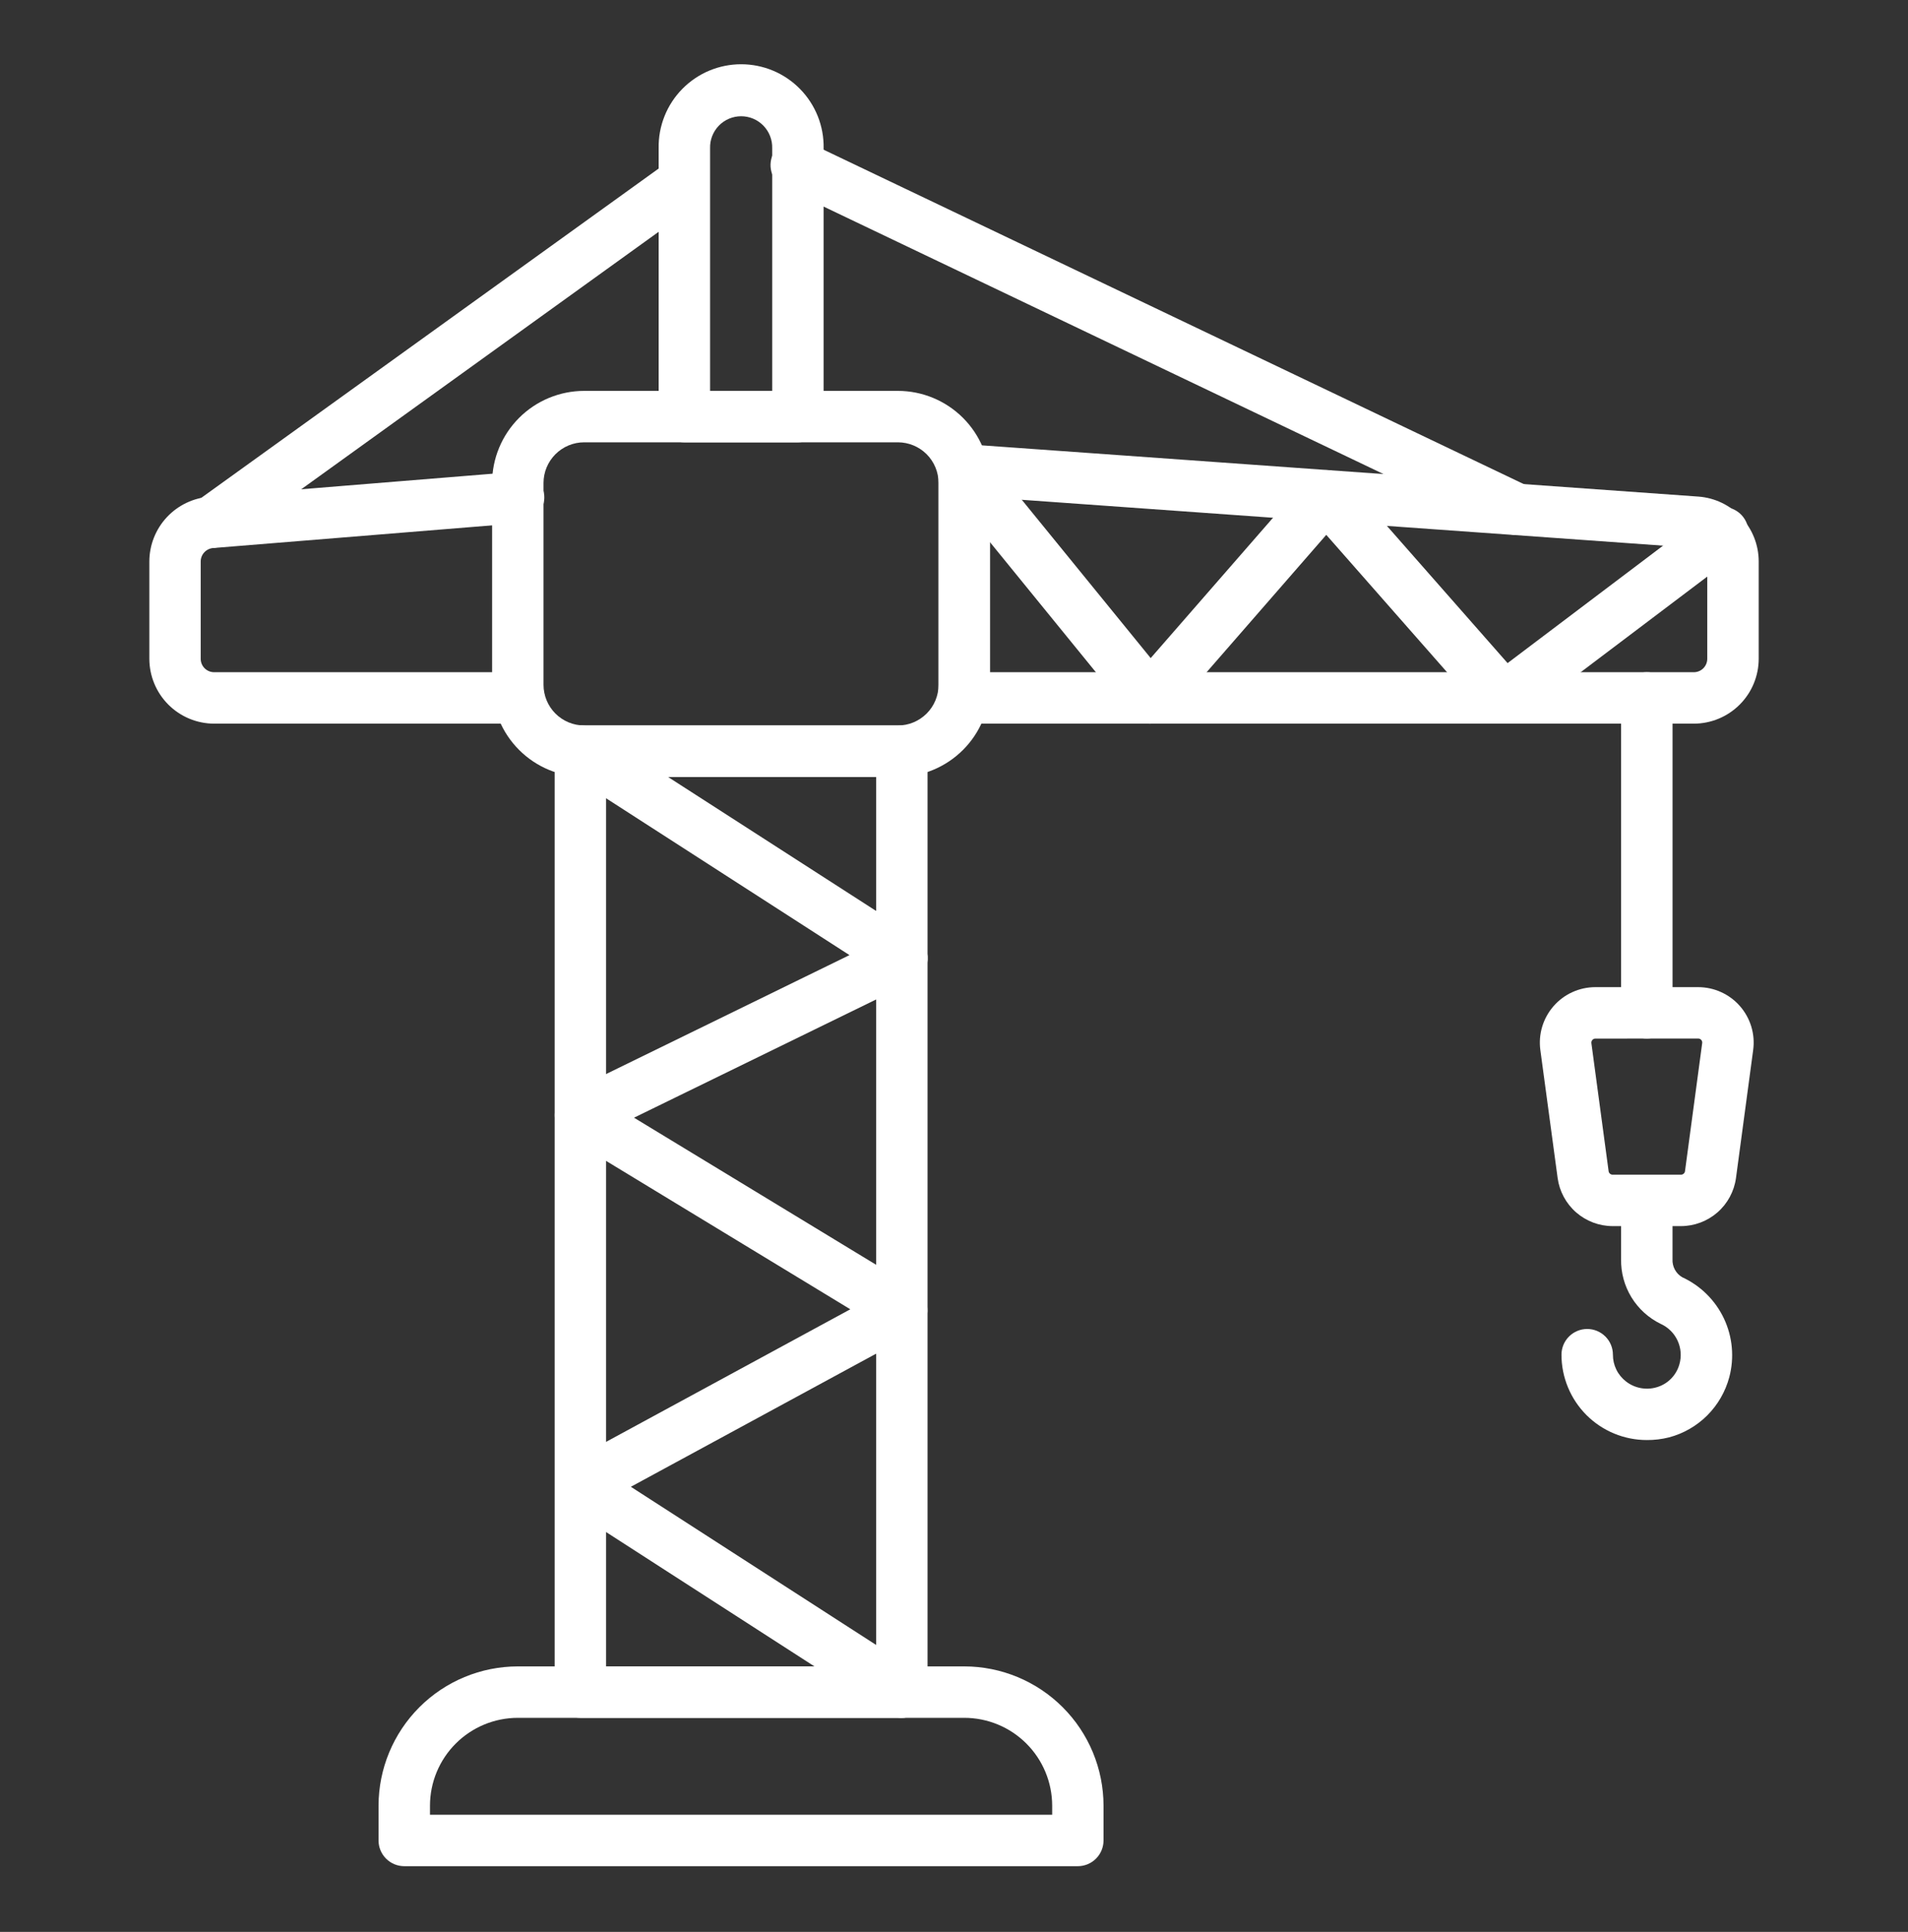
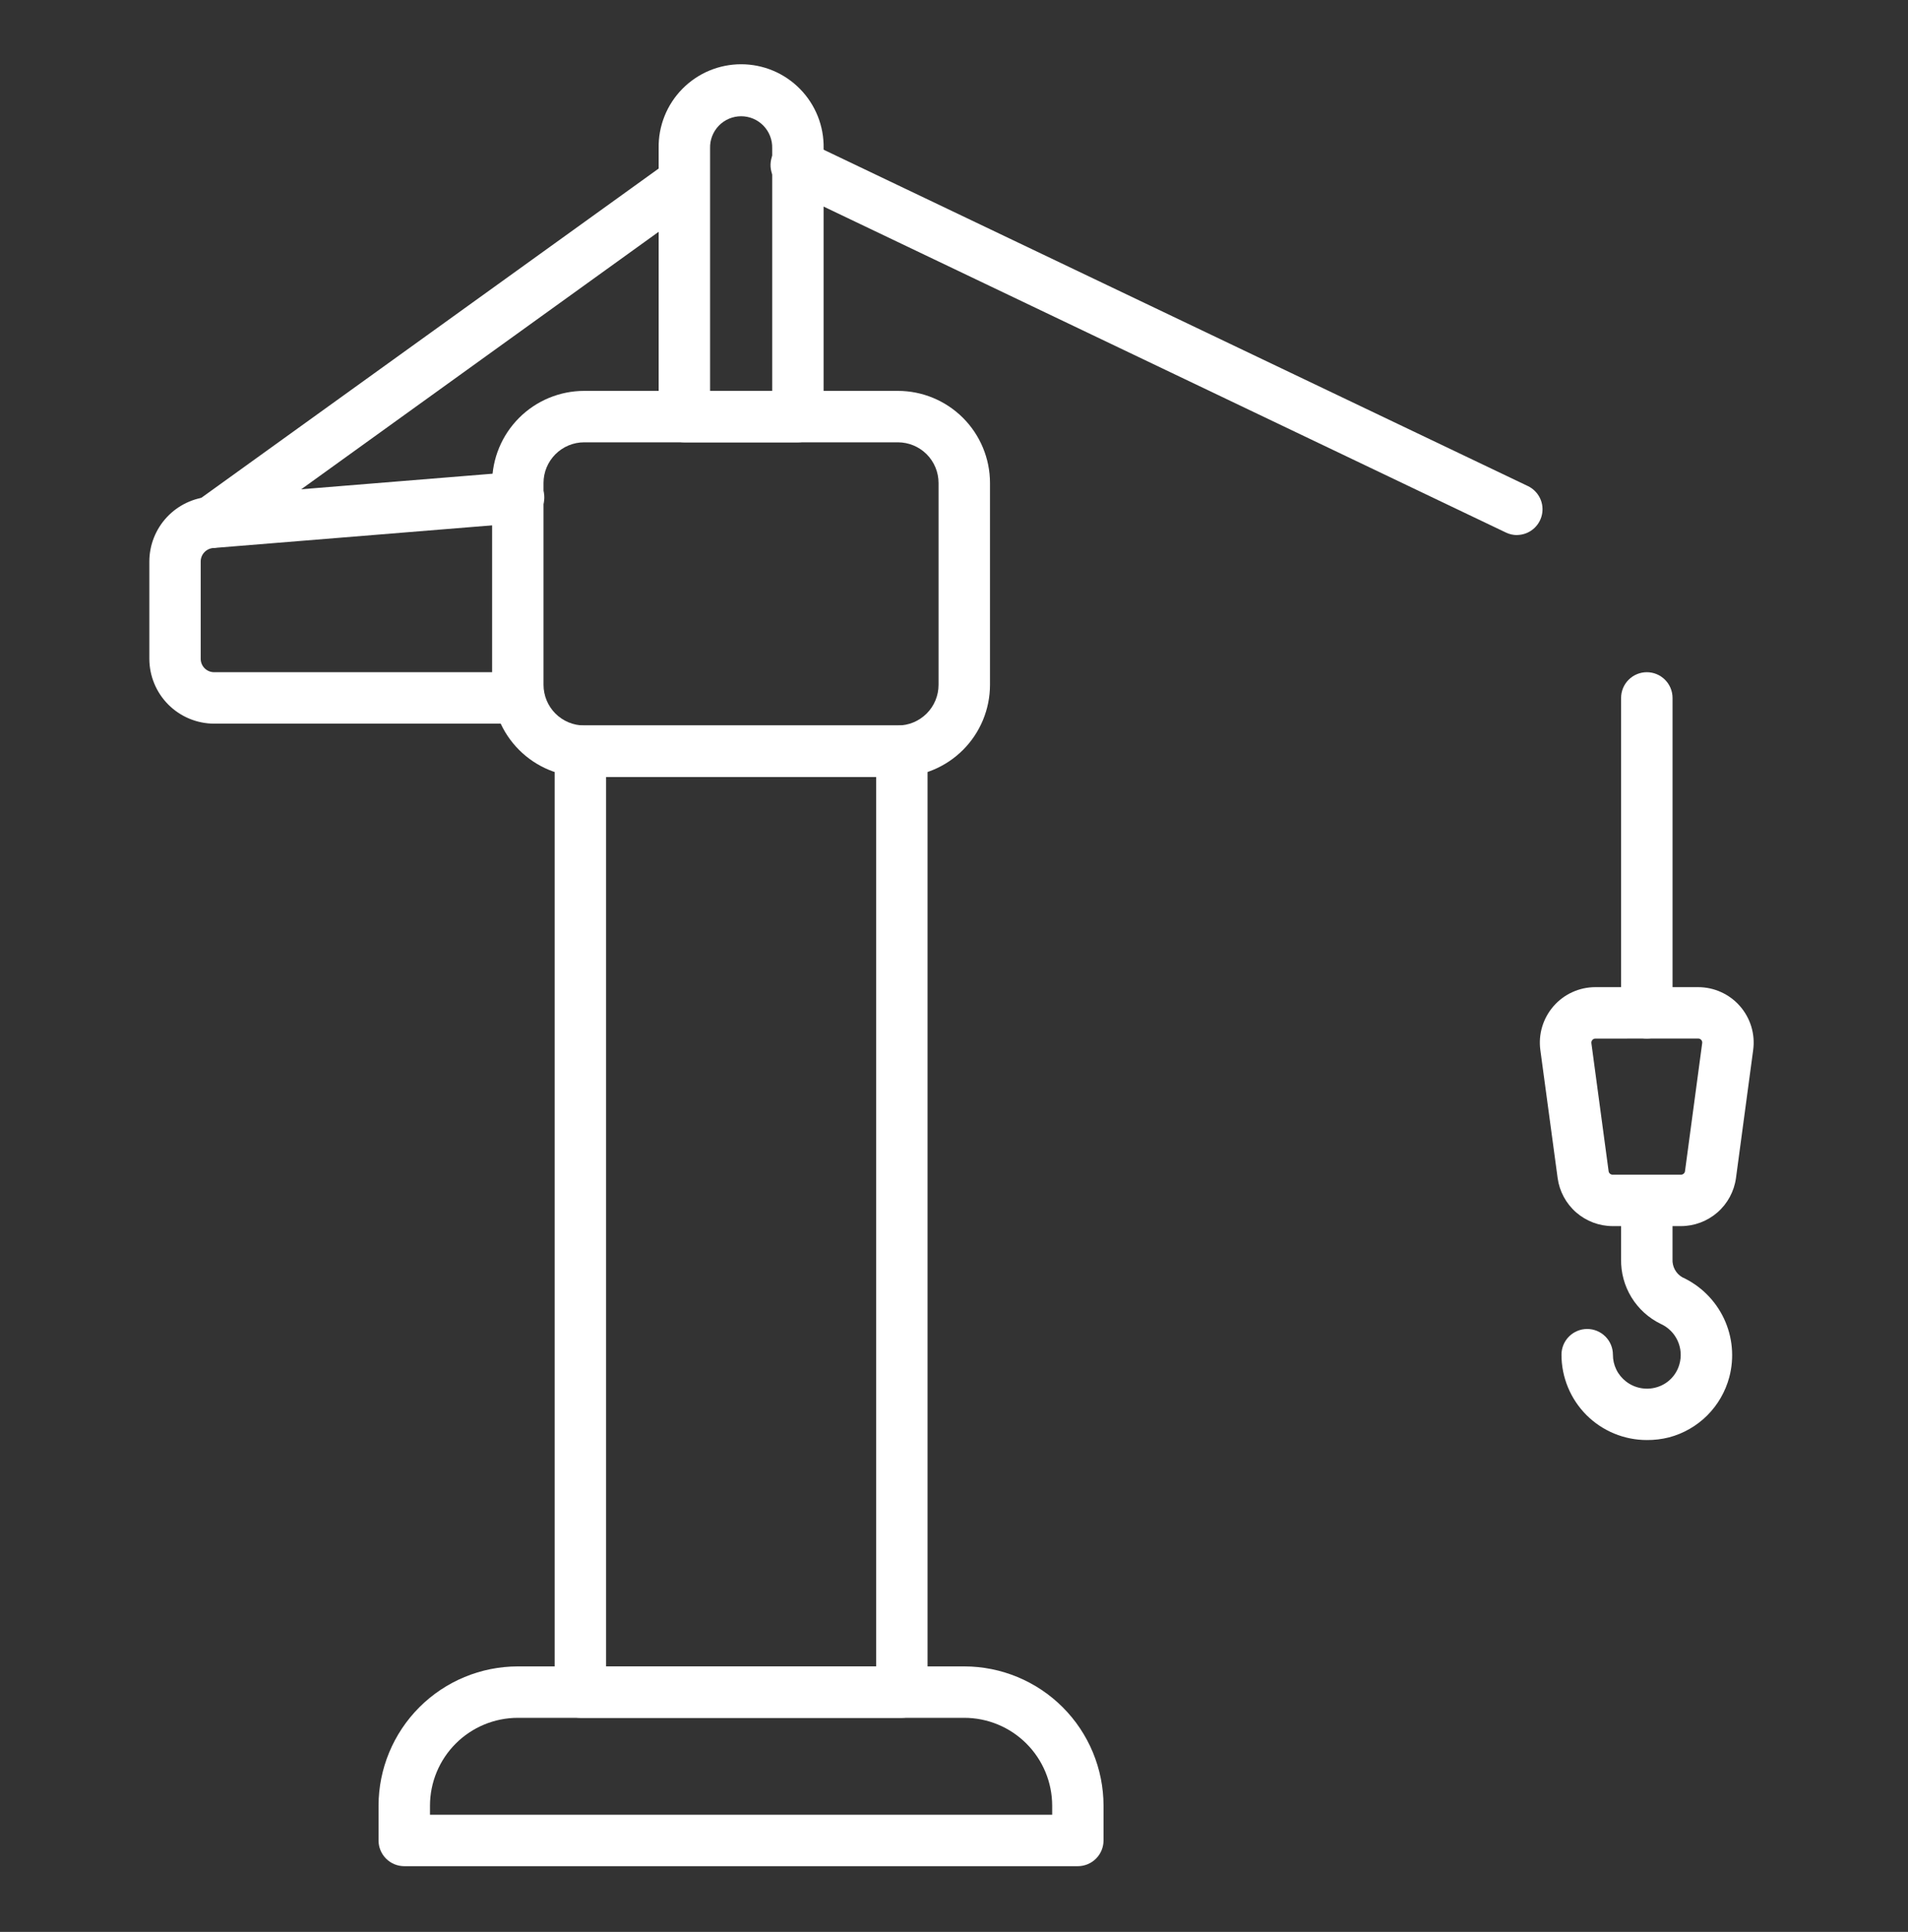
<svg xmlns="http://www.w3.org/2000/svg" width="81" height="82" viewBox="0 0 81 82" fill="none">
  <rect x="0" y="0" width="81" height="82" fill="#333333" stroke="none" />
  <path d="M45.759 79.211H17.162C16.872 79.211 16.595 79.096 16.39 78.891C16.185 78.687 16.07 78.409 16.07 78.119V76.642C16.072 75.075 16.696 73.573 17.804 72.464C18.912 71.356 20.415 70.733 21.982 70.731H40.936C42.503 70.732 44.006 71.356 45.114 72.464C46.223 73.572 46.846 75.075 46.848 76.642V78.119C46.848 78.408 46.733 78.686 46.529 78.89C46.325 79.095 46.048 79.21 45.759 79.211ZM18.254 77.028H44.668V76.642C44.666 75.653 44.273 74.705 43.573 74.006C42.873 73.307 41.925 72.914 40.936 72.914H21.982C20.994 72.915 20.046 73.308 19.347 74.007C18.648 74.706 18.255 75.654 18.254 76.642V77.028Z" fill="white" />
  <path d="M38.12 32.977H24.8C23.764 32.976 22.77 32.564 22.037 31.831C21.304 31.098 20.892 30.105 20.891 29.068V20.5C20.892 19.464 21.304 18.47 22.037 17.737C22.77 17.004 23.764 16.592 24.8 16.591H38.12C39.156 16.592 40.149 17.005 40.882 17.737C41.615 18.47 42.027 19.464 42.028 20.5V29.068C42.027 30.105 41.615 31.098 40.882 31.831C40.149 32.563 39.156 32.976 38.12 32.977ZM24.8 18.774C24.343 18.774 23.904 18.956 23.58 19.28C23.256 19.604 23.074 20.043 23.074 20.5V29.068C23.075 29.526 23.257 29.964 23.58 30.288C23.904 30.611 24.343 30.793 24.8 30.793H38.12C38.577 30.793 39.015 30.611 39.339 30.287C39.662 29.964 39.844 29.526 39.844 29.068V20.5C39.844 20.043 39.662 19.604 39.339 19.28C39.016 18.957 38.577 18.775 38.12 18.774H24.8Z" fill="white" />
-   <path d="M71.908 30.716H40.935C40.646 30.716 40.368 30.601 40.163 30.396C39.959 30.191 39.844 29.913 39.844 29.624V19.943C39.844 19.793 39.875 19.645 39.935 19.508C39.995 19.37 40.082 19.246 40.192 19.144C40.303 19.043 40.432 18.965 40.574 18.916C40.715 18.866 40.865 18.845 41.014 18.855L72.105 21.078C72.799 21.13 73.447 21.441 73.921 21.951C74.395 22.46 74.66 23.129 74.662 23.825V27.962C74.661 28.692 74.371 29.392 73.854 29.908C73.338 30.424 72.638 30.715 71.908 30.716ZM42.027 28.532H71.908C72.06 28.532 72.204 28.472 72.311 28.365C72.418 28.258 72.478 28.113 72.478 27.962V23.825C72.478 23.681 72.423 23.543 72.325 23.437C72.227 23.332 72.093 23.268 71.95 23.257L42.027 21.117V28.532Z" fill="white" />
  <path d="M22.024 30.716H9.093C8.363 30.715 7.663 30.424 7.147 29.908C6.631 29.392 6.341 28.692 6.34 27.962V23.83C6.342 23.134 6.607 22.464 7.082 21.954C7.557 21.445 8.207 21.134 8.901 21.083L21.905 20.026C22.049 20.012 22.195 20.026 22.334 20.068C22.473 20.11 22.602 20.18 22.714 20.273C22.826 20.366 22.918 20.48 22.985 20.609C23.052 20.738 23.092 20.879 23.104 21.024C23.116 21.169 23.099 21.314 23.053 21.452C23.008 21.59 22.936 21.718 22.84 21.828C22.745 21.938 22.629 22.027 22.499 22.091C22.369 22.156 22.227 22.193 22.082 22.202L9.066 23.26C8.919 23.268 8.781 23.331 8.68 23.437C8.578 23.543 8.521 23.683 8.52 23.83V27.962C8.52 28.113 8.58 28.258 8.687 28.365C8.794 28.472 8.939 28.532 9.09 28.532H22.024C22.314 28.532 22.591 28.647 22.796 28.852C23.001 29.057 23.116 29.334 23.116 29.624C23.116 29.913 23.001 30.191 22.796 30.396C22.591 30.601 22.314 30.716 22.024 30.716Z" fill="white" />
  <path d="M38.285 72.914H24.639C24.349 72.914 24.071 72.799 23.867 72.594C23.662 72.389 23.547 72.112 23.547 71.822V31.885C23.547 31.595 23.662 31.318 23.867 31.113C24.071 30.908 24.349 30.793 24.639 30.793H38.285C38.575 30.793 38.853 30.908 39.057 31.113C39.262 31.318 39.377 31.595 39.377 31.885V71.822C39.377 72.112 39.262 72.389 39.057 72.594C38.853 72.799 38.575 72.914 38.285 72.914ZM25.73 70.731H37.194V32.977H25.73V70.731Z" fill="white" />
-   <path d="M38.283 72.914C38.074 72.914 37.869 72.854 37.693 72.74L24.046 63.943C23.888 63.839 23.76 63.697 23.674 63.529C23.588 63.36 23.547 63.173 23.555 62.984C23.563 62.796 23.62 62.612 23.72 62.452C23.82 62.292 23.96 62.161 24.126 62.071L36.098 55.573L24.074 48.268C23.907 48.166 23.77 48.021 23.678 47.848C23.586 47.675 23.542 47.48 23.551 47.285C23.56 47.089 23.622 46.899 23.729 46.735C23.837 46.572 23.987 46.44 24.163 46.354L36.063 40.54L24.054 32.803C23.932 32.726 23.827 32.626 23.744 32.508C23.662 32.39 23.603 32.257 23.572 32.116C23.541 31.976 23.539 31.83 23.564 31.689C23.589 31.547 23.643 31.412 23.72 31.291C23.798 31.17 23.899 31.065 24.018 30.983C24.136 30.901 24.27 30.844 24.41 30.814C24.551 30.784 24.696 30.782 24.838 30.808C24.979 30.834 25.114 30.888 25.235 30.967L38.882 39.752C39.045 39.857 39.177 40.003 39.265 40.175C39.353 40.348 39.394 40.541 39.383 40.734C39.371 40.927 39.309 41.114 39.202 41.275C39.095 41.437 38.947 41.567 38.773 41.652L26.916 47.441L38.851 54.691C39.015 54.79 39.15 54.932 39.242 55.1C39.334 55.269 39.38 55.458 39.375 55.65C39.37 55.842 39.315 56.029 39.215 56.193C39.114 56.356 38.973 56.491 38.804 56.583L26.782 63.107L38.876 70.905C39.074 71.033 39.226 71.222 39.308 71.443C39.389 71.664 39.398 71.905 39.331 72.131C39.264 72.357 39.126 72.556 38.937 72.697C38.749 72.838 38.519 72.914 38.283 72.914Z" fill="white" />
-   <path d="M63.845 30.716C63.69 30.716 63.536 30.683 63.395 30.619C63.254 30.555 63.127 30.461 63.025 30.345L56.304 22.702L49.645 30.345C49.54 30.464 49.411 30.56 49.265 30.624C49.12 30.689 48.962 30.721 48.803 30.718C48.644 30.716 48.488 30.678 48.345 30.609C48.202 30.539 48.076 30.439 47.975 30.316L40.093 20.637C40.002 20.526 39.935 20.398 39.894 20.26C39.852 20.123 39.839 19.979 39.853 19.836C39.868 19.693 39.91 19.555 39.979 19.429C40.047 19.303 40.139 19.191 40.25 19.101C40.475 18.918 40.763 18.831 41.051 18.861C41.193 18.876 41.332 18.918 41.458 18.986C41.584 19.054 41.696 19.147 41.786 19.258L48.85 27.933L55.48 20.328C55.58 20.207 55.706 20.11 55.848 20.046C55.991 19.981 56.147 19.95 56.303 19.954C56.458 19.954 56.612 19.988 56.753 20.052C56.895 20.116 57.021 20.209 57.123 20.326L64.001 28.146L72.428 21.781C72.542 21.684 72.674 21.611 72.816 21.567C72.959 21.523 73.109 21.509 73.257 21.525C73.405 21.541 73.549 21.587 73.678 21.661C73.808 21.735 73.921 21.834 74.011 21.954C74.101 22.073 74.165 22.209 74.2 22.354C74.235 22.499 74.24 22.65 74.214 22.797C74.189 22.944 74.133 23.084 74.051 23.209C73.97 23.334 73.863 23.44 73.738 23.522L64.502 30.498C64.313 30.641 64.082 30.717 63.845 30.716Z" fill="white" />
  <path d="M69.912 44.08C69.623 44.08 69.345 43.965 69.14 43.76C68.935 43.555 68.82 43.278 68.82 42.988V29.624C68.82 29.334 68.935 29.057 69.14 28.852C69.345 28.647 69.623 28.532 69.912 28.532C70.202 28.532 70.479 28.647 70.684 28.852C70.889 29.057 71.004 29.334 71.004 29.624V42.988C71.004 43.278 70.889 43.555 70.684 43.76C70.479 43.965 70.202 44.08 69.912 44.08Z" fill="white" />
  <path d="M71.363 52.043H68.46C67.89 52.042 67.34 51.834 66.911 51.46C66.482 51.085 66.203 50.567 66.126 50.003L65.392 44.569C65.347 44.236 65.374 43.898 65.471 43.576C65.568 43.255 65.733 42.958 65.954 42.705C66.175 42.452 66.447 42.249 66.753 42.111C67.058 41.972 67.39 41.9 67.726 41.9H72.093C72.429 41.9 72.761 41.972 73.066 42.111C73.372 42.249 73.644 42.452 73.865 42.704C74.086 42.957 74.251 43.254 74.348 43.575C74.445 43.897 74.472 44.235 74.427 44.568L73.697 50.003C73.62 50.567 73.341 51.085 72.912 51.46C72.483 51.834 71.933 52.042 71.363 52.043ZM67.73 44.083C67.705 44.083 67.68 44.088 67.658 44.098C67.636 44.109 67.616 44.123 67.6 44.142C67.584 44.16 67.572 44.182 67.564 44.206C67.558 44.229 67.556 44.254 67.559 44.279L68.29 49.711C68.295 49.752 68.315 49.79 68.347 49.817C68.378 49.845 68.418 49.86 68.46 49.86H71.363C71.404 49.86 71.445 49.845 71.476 49.817C71.507 49.79 71.528 49.752 71.533 49.711L72.263 44.275C72.267 44.251 72.265 44.226 72.258 44.203C72.251 44.179 72.239 44.158 72.222 44.139C72.206 44.121 72.186 44.106 72.164 44.096C72.142 44.086 72.118 44.081 72.093 44.081L67.73 44.083Z" fill="white" />
  <path d="M69.913 61.123C69.437 61.123 68.966 61.03 68.526 60.848C68.086 60.666 67.687 60.399 67.35 60.063C67.014 59.726 66.747 59.327 66.565 58.887C66.383 58.448 66.289 57.976 66.289 57.501C66.289 57.211 66.404 56.933 66.609 56.729C66.814 56.524 67.091 56.409 67.381 56.409C67.67 56.409 67.948 56.524 68.153 56.729C68.358 56.933 68.473 57.211 68.473 57.501C68.472 57.721 68.522 57.938 68.619 58.136C68.716 58.334 68.858 58.506 69.033 58.64C69.212 58.779 69.421 58.873 69.644 58.916C69.866 58.959 70.095 58.95 70.313 58.888C70.548 58.823 70.762 58.699 70.934 58.526C71.106 58.354 71.231 58.14 71.296 57.906C71.391 57.573 71.363 57.217 71.218 56.903C71.073 56.589 70.819 56.337 70.504 56.194C69.99 55.944 69.559 55.553 69.26 55.066C68.962 54.579 68.809 54.017 68.82 53.446V50.957C68.82 50.813 68.848 50.671 68.903 50.539C68.958 50.406 69.038 50.286 69.139 50.185C69.241 50.083 69.361 50.003 69.494 49.948C69.626 49.893 69.768 49.865 69.912 49.865C70.055 49.865 70.197 49.893 70.329 49.948C70.462 50.003 70.582 50.083 70.683 50.185C70.785 50.286 70.865 50.406 70.92 50.539C70.975 50.671 71.003 50.813 71.003 50.957V53.446C70.995 53.598 71.028 53.75 71.1 53.885C71.172 54.02 71.279 54.132 71.41 54.21C72.191 54.568 72.82 55.19 73.187 55.967C73.553 56.744 73.633 57.626 73.413 58.456C73.249 59.069 72.927 59.627 72.479 60.076C72.031 60.524 71.472 60.846 70.859 61.009C70.55 61.087 70.232 61.126 69.913 61.123Z" fill="white" />
  <path d="M64.398 22.712C64.235 22.711 64.075 22.674 63.929 22.603L33.4 8.021C33.261 7.966 33.135 7.883 33.029 7.777C32.923 7.671 32.841 7.544 32.786 7.405C32.732 7.266 32.706 7.117 32.712 6.967C32.717 6.817 32.753 6.671 32.818 6.536C32.882 6.401 32.974 6.28 33.087 6.182C33.2 6.084 33.332 6.01 33.475 5.965C33.617 5.92 33.768 5.905 33.917 5.921C34.066 5.937 34.21 5.983 34.34 6.056L64.869 20.634C65.091 20.742 65.27 20.922 65.377 21.144C65.484 21.366 65.512 21.618 65.457 21.858C65.403 22.099 65.268 22.314 65.076 22.468C64.884 22.623 64.645 22.707 64.398 22.709V22.712Z" fill="white" />
  <path d="M8.976 23.259C8.745 23.259 8.52 23.186 8.333 23.05C8.146 22.914 8.007 22.723 7.936 22.503C7.865 22.283 7.865 22.046 7.937 21.826C8.01 21.607 8.15 21.416 8.337 21.281L28.415 6.828C28.649 6.683 28.931 6.632 29.201 6.686C29.472 6.74 29.713 6.894 29.874 7.118C30.036 7.342 30.106 7.619 30.072 7.893C30.038 8.167 29.901 8.418 29.689 8.595L9.613 23.054C9.427 23.187 9.204 23.259 8.976 23.259Z" fill="white" />
  <path d="M33.873 18.774H29.053C28.764 18.774 28.486 18.659 28.281 18.454C28.076 18.25 27.962 17.972 27.962 17.682V6.291C27.953 5.826 28.038 5.364 28.21 4.932C28.382 4.5 28.639 4.106 28.965 3.775C29.291 3.443 29.68 3.179 30.109 2.999C30.538 2.82 30.998 2.727 31.463 2.727C31.928 2.727 32.389 2.82 32.818 2.999C33.247 3.179 33.636 3.443 33.962 3.775C34.288 4.106 34.544 4.5 34.717 4.932C34.889 5.364 34.973 5.826 34.965 6.291V17.682C34.965 17.972 34.85 18.25 34.645 18.454C34.441 18.659 34.163 18.774 33.873 18.774ZM30.145 16.591H32.782V6.291C32.787 6.115 32.756 5.939 32.692 5.775C32.628 5.61 32.532 5.461 32.409 5.334C32.286 5.208 32.139 5.107 31.977 5.038C31.814 4.97 31.64 4.934 31.463 4.934C31.287 4.934 31.112 4.97 30.95 5.038C30.787 5.107 30.64 5.208 30.517 5.334C30.395 5.461 30.298 5.61 30.234 5.775C30.17 5.939 30.14 6.115 30.145 6.291V16.591Z" fill="white" />
</svg>